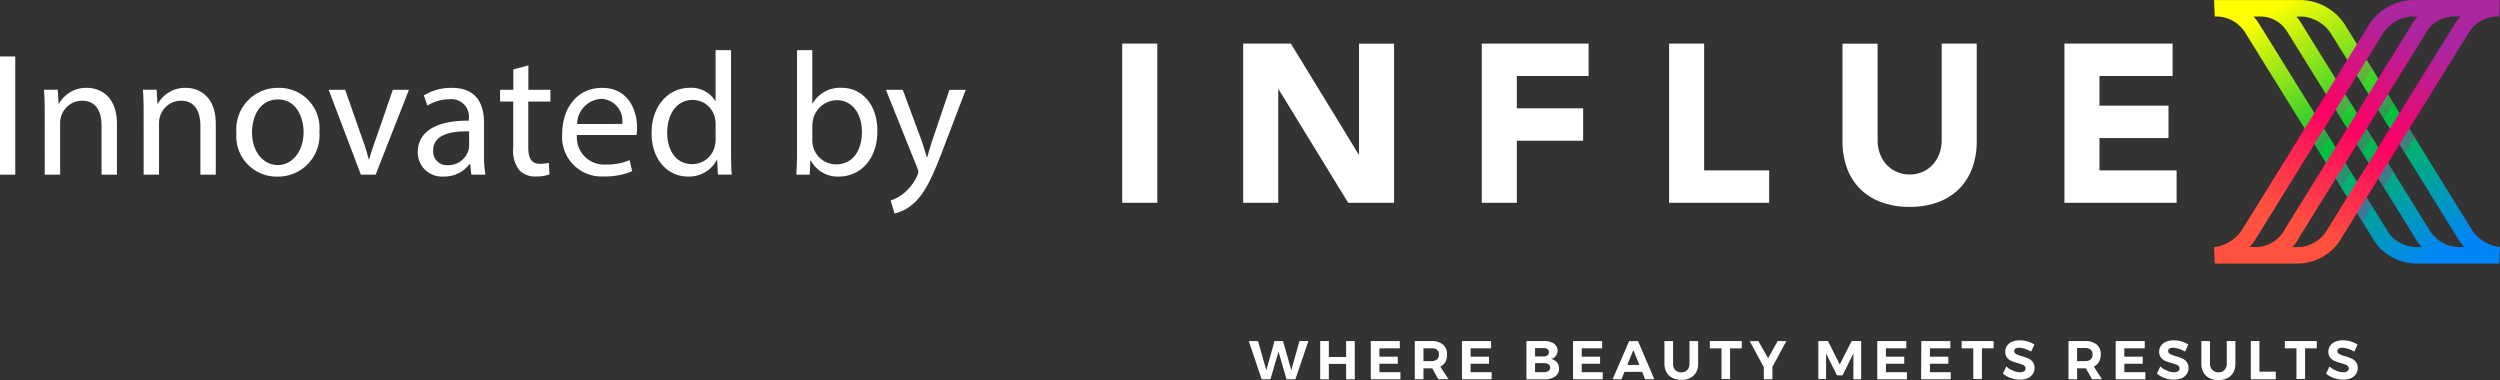
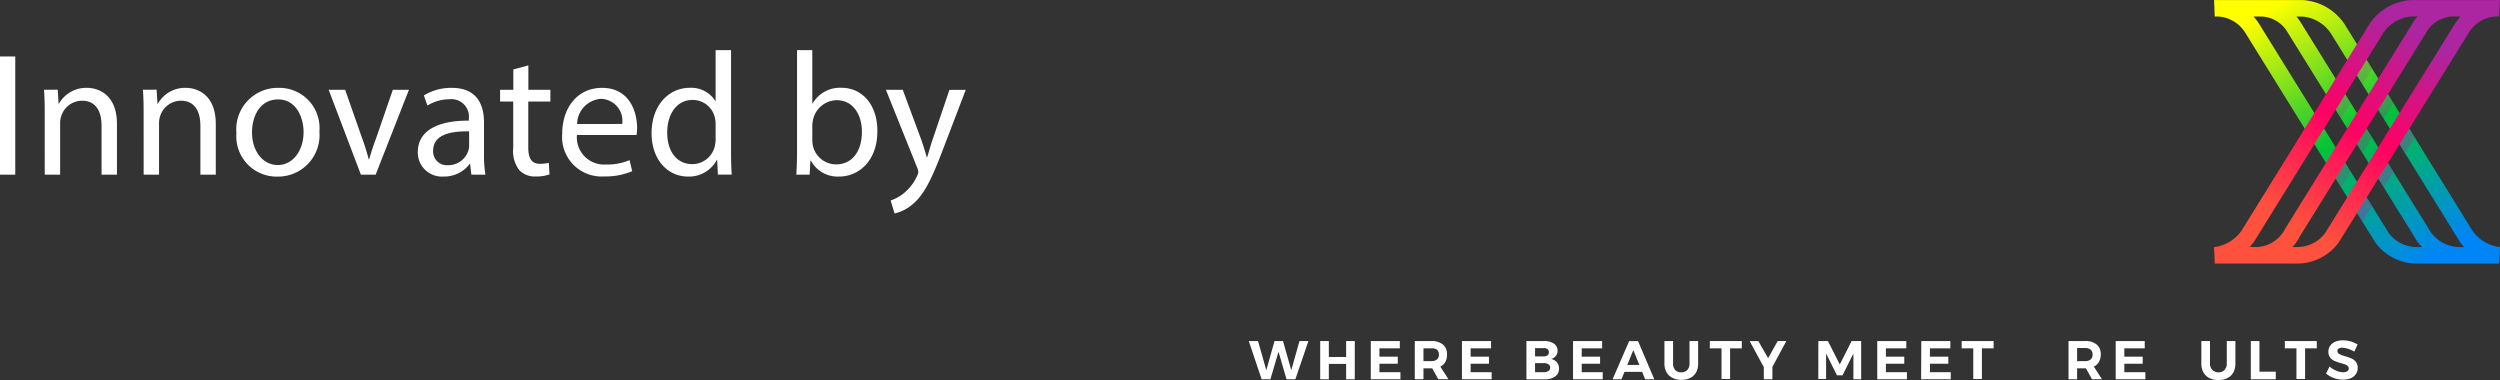
<svg xmlns="http://www.w3.org/2000/svg" width="211.226" height="32.111" viewBox="0 0 211.226 32.111">
  <rect x="0" y="0" width="211.226" height="32.111" fill="#333333" stroke="none" />
  <defs>
    <linearGradient id="linear-gradient" x1="0.206" y1="0.027" x2="0.791" y2="0.965" gradientUnits="objectBoundingBox">
      <stop offset="0" stop-color="#ff0" />
      <stop offset="0.5" stop-color="#00c339" />
      <stop offset="1" stop-color="#0085f7" />
    </linearGradient>
    <linearGradient id="linear-gradient-2" x1="0.283" y1="0.846" x2="0.725" y2="0.139" gradientUnits="objectBoundingBox">
      <stop offset="0" stop-color="#ff513d" />
      <stop offset="0.5" stop-color="#ff0064" />
      <stop offset="1" stop-color="#ab26a0" />
    </linearGradient>
  </defs>
  <g id="Group_1948" data-name="Group 1948" transform="translate(-1324.167 -86.762)">
    <g id="Layer_2" data-name="Layer 2" transform="translate(1414.375 86.01)">
      <g id="Concept_2" data-name="Concept 2" transform="translate(0 -0.01)">
        <path id="Path_4710" data-name="Path 4710" d="M39.763,68.57h.755l-1.1,3.226h-.75l-.677-2.329L37.309,71.8h-.742L35.48,68.57h.781l.7,2.463.694-2.463h.716l.7,2.463Z" transform="translate(-20.178 -38.992)" fill="#fff" />
        <path id="Path_4711" data-name="Path 4711" d="M49.47,68.57H50.2v1.346h1.462V68.57h.729V71.8h-.729V70.5H50.2V71.8H49.47Z" transform="translate(-28.134 -38.992)" fill="#fff" />
        <path id="Path_4712" data-name="Path 4712" d="M59.38,68.57h2.454v.617H60.109v.7h1.553v.6H60.109V71.2h1.777v.6H59.38Z" transform="translate(-33.77 -38.992)" fill="#fff" />
        <path id="Path_4713" data-name="Path 4713" d="M69.984,71.792l-.509-.923h-.742v.923H68V68.566h1.4a1.471,1.471,0,0,1,.975.293,1.013,1.013,0,0,1,.345.828,1.251,1.251,0,0,1-.134.638.979.979,0,0,1-.431.4l.69,1.065Zm-1.251-1.531h.673a.707.707,0,0,0,.466-.138.522.522,0,0,0,.164-.431.5.5,0,0,0-.164-.4.707.707,0,0,0-.466-.108h-.673Z" transform="translate(-38.672 -38.989)" fill="#fff" />
        <path id="Path_4714" data-name="Path 4714" d="M77.24,68.57H79.7v.617H77.973v.7h1.553v.6H77.973V71.2H79.75v.6H77.24Z" transform="translate(-43.927 -38.992)" fill="#fff" />
        <path id="Path_4715" data-name="Path 4715" d="M92.195,68.783a.729.729,0,0,1,.16,1.039.707.707,0,0,1-.405.259.828.828,0,0,1,.492.28.815.815,0,0,1,.181.548.759.759,0,0,1-.328.651,1.475,1.475,0,0,1-.888.242H89.87V68.567h1.484A1.445,1.445,0,0,1,92.195,68.783Zm-.543.988a.315.315,0,0,0,.116-.263.311.311,0,0,0-.116-.259.5.5,0,0,0-.328-.086H90.6v.7h.716A.5.5,0,0,0,91.651,69.771Zm.078,1.324a.332.332,0,0,0,.151-.289.319.319,0,0,0-.151-.276.66.66,0,0,0-.405-.095H90.6V71.2h.716a.686.686,0,0,0,.405-.1Z" transform="translate(-51.11 -38.989)" fill="#fff" />
        <path id="Path_4716" data-name="Path 4716" d="M99,68.57h2.458v.617H99.733v.7h1.553v.6H99.733V71.2h1.777v.6H99Z" transform="translate(-56.302 -38.992)" fill="#fff" />
        <path id="Path_4717" data-name="Path 4717" d="M109.5,71.8l-.254-.625h-1.492l-.254.625h-.75l1.4-3.226h.75l1.376,3.226Zm-1.51-1.212h1.022l-.509-1.255Z" transform="translate(-60.71 -38.992)" fill="#fff" />
        <path id="Path_4718" data-name="Path 4718" d="M117.805,71.011a.694.694,0,0,0,.522.2.664.664,0,0,0,.509-.2.759.759,0,0,0,.185-.548V68.57h.729v1.911a1.492,1.492,0,0,1-.173.738,1.156,1.156,0,0,1-.479.461,1.6,1.6,0,0,1-.759.168,1.635,1.635,0,0,1-.763-.168,1.177,1.177,0,0,1-.5-.479,1.492,1.492,0,0,1-.173-.738V68.57h.729v1.911a.75.75,0,0,0,.177.53Z" transform="translate(-66.482 -38.992)" fill="#fff" />
        <path id="Path_4719" data-name="Path 4719" d="M125.8,68.57h2.7v.617h-.988v2.588h-.725V69.187H125.8Z" transform="translate(-71.544 -38.992)" fill="#fff" />
        <path id="Path_4720" data-name="Path 4720" d="M136.7,68.57l-1.177,2.182V71.8h-.725V70.774l-1.195-2.2h.733l.824,1.445.807-1.445Z" transform="translate(-75.98 -38.992)" fill="#fff" />
        <path id="Path_4721" data-name="Path 4721" d="M147.06,68.57h.811l1,1.98,1-1.98h.807V71.8h-.656V69.618l-.919,1.85h-.47l-.919-1.85v2.156h-.656Z" transform="translate(-83.635 -38.992)" fill="#fff" />
        <path id="Path_4722" data-name="Path 4722" d="M158.6,68.57h2.454v.617h-1.725v.7h1.553v.6h-1.553V71.2h1.777v.6H158.6Z" transform="translate(-90.197 -38.992)" fill="#fff" />
        <path id="Path_4723" data-name="Path 4723" d="M167.207,68.57h2.454v.617h-1.725v.7h1.553v.6h-1.553V71.2h1.76v.6H167.19Z" transform="translate(-95.083 -38.992)" fill="#fff" />
        <path id="Path_4724" data-name="Path 4724" d="M175.13,68.57h2.7v.617h-.988v2.588h-.729V69.187h-.979Z" transform="translate(-99.598 -38.992)" fill="#fff" />
-         <path id="Path_4725" data-name="Path 4725" d="M185.052,69.145a1.587,1.587,0,0,0-.474-.091.591.591,0,0,0-.3.069.233.233,0,0,0-.112.2.289.289,0,0,0,.16.263,2.535,2.535,0,0,0,.492.185,4.313,4.313,0,0,1,.548.194.983.983,0,0,1,.367.289.824.824,0,0,1,.151.513.862.862,0,0,1-.164.53,1,1,0,0,1-.431.341,1.725,1.725,0,0,1-.651.112,2.157,2.157,0,0,1-.768-.138,2.036,2.036,0,0,1-.656-.375l.289-.6a1.954,1.954,0,0,0,.565.354,1.483,1.483,0,0,0,.578.134.643.643,0,0,0,.354-.082.263.263,0,0,0,.125-.237.267.267,0,0,0-.082-.207.613.613,0,0,0-.22-.134l-.358-.112a3.9,3.9,0,0,1-.543-.185.979.979,0,0,1-.362-.28.789.789,0,0,1-.151-.5.863.863,0,0,1,.155-.509,1.035,1.035,0,0,1,.431-.336,1.686,1.686,0,0,1,.651-.116,2.419,2.419,0,0,1,1.229.354l-.28.6A2.674,2.674,0,0,0,185.052,69.145Z" transform="translate(-104.193 -38.912)" fill="#fff" />
        <path id="Path_4726" data-name="Path 4726" d="M198.06,71.792l-.513-.923H196.8v.923h-.725V68.566h1.4a1.475,1.475,0,0,1,.979.293,1.026,1.026,0,0,1,.345.828,1.251,1.251,0,0,1-.155.638.97.97,0,0,1-.431.4l.686,1.065ZM196.8,70.261h.673a.72.72,0,0,0,.47-.138.522.522,0,0,0,.164-.431.5.5,0,0,0-.164-.4.72.72,0,0,0-.47-.138H196.8Z" transform="translate(-111.513 -38.988)" fill="#fff" />
        <path id="Path_4727" data-name="Path 4727" d="M205.31,68.57h2.454v.617h-1.725v.7h1.553v.6h-1.553V71.2h1.777v.6H205.31Z" transform="translate(-116.762 -38.992)" fill="#fff" />
-         <path id="Path_4728" data-name="Path 4728" d="M215.212,69.145a1.587,1.587,0,0,0-.474-.091.591.591,0,0,0-.3.069.233.233,0,0,0-.112.2.289.289,0,0,0,.16.263,2.536,2.536,0,0,0,.492.185,4.314,4.314,0,0,1,.548.194.984.984,0,0,1,.367.289.824.824,0,0,1,.151.513.863.863,0,0,1-.164.53,1,1,0,0,1-.431.341,1.725,1.725,0,0,1-.651.112,2.156,2.156,0,0,1-.768-.138,2.036,2.036,0,0,1-.656-.375l.289-.6a1.953,1.953,0,0,0,.565.354,1.483,1.483,0,0,0,.578.134.643.643,0,0,0,.354-.082.263.263,0,0,0,.125-.237.267.267,0,0,0-.082-.207.613.613,0,0,0-.22-.134l-.358-.112a3.9,3.9,0,0,1-.543-.185.979.979,0,0,1-.362-.28.789.789,0,0,1-.151-.5.863.863,0,0,1,.155-.509,1.035,1.035,0,0,1,.431-.336,1.686,1.686,0,0,1,.651-.116,2.419,2.419,0,0,1,1.229.354l-.28.6a2.674,2.674,0,0,0-.539-.242Z" transform="translate(-121.346 -38.912)" fill="#fff" />
        <path id="Path_4729" data-name="Path 4729" d="M223.033,71.011a.707.707,0,0,0,.526.2.656.656,0,0,0,.5-.2.763.763,0,0,0,.19-.548V68.57h.729v1.911a1.539,1.539,0,0,1-.173.738,1.182,1.182,0,0,1-.5.479,1.626,1.626,0,0,1-.759.168,1.665,1.665,0,0,1-.768-.168,1.19,1.19,0,0,1-.5-.479,1.492,1.492,0,0,1-.177-.737V68.57h.729v1.911A.75.75,0,0,0,223.033,71.011Z" transform="translate(-126.316 -38.992)" fill="#fff" />
        <path id="Path_4730" data-name="Path 4730" d="M231.78,68.57h.729v2.588h1.38V71.8H231.78Z" transform="translate(-131.816 -38.992)" fill="#fff" />
        <path id="Path_4731" data-name="Path 4731" d="M238.44,68.57h2.7v.617h-.988v2.588h-.729V69.187h-.979Z" transform="translate(-135.603 -38.992)" fill="#fff" />
        <path id="Path_4732" data-name="Path 4732" d="M248.362,69.145a1.587,1.587,0,0,0-.474-.091.6.6,0,0,0-.3.069.229.229,0,0,0-.108.2.285.285,0,0,0,.16.263,2.371,2.371,0,0,0,.487.185,4.075,4.075,0,0,1,.548.194.983.983,0,0,1,.367.289.824.824,0,0,1,.151.513.863.863,0,0,1-.164.53,1,1,0,0,1-.431.341,1.725,1.725,0,0,1-.651.112,2.156,2.156,0,0,1-.768-.138,2.083,2.083,0,0,1-.656-.375l.293-.6a1.876,1.876,0,0,0,.561.354,1.484,1.484,0,0,0,.578.134.63.63,0,0,0,.354-.082.267.267,0,0,0,.129-.237.272.272,0,0,0-.086-.207.634.634,0,0,0-.216-.134l-.362-.112a4.114,4.114,0,0,1-.543-.185.979.979,0,0,1-.362-.28.789.789,0,0,1-.151-.5.863.863,0,0,1,.155-.509,1.091,1.091,0,0,1,.431-.336,1.7,1.7,0,0,1,.656-.116,2.42,2.42,0,0,1,1.225.354l-.28.6a2.674,2.674,0,0,0-.539-.242Z" transform="translate(-140.199 -38.912)" fill="#fff" />
      </g>
    </g>
    <g id="Group_1" data-name="Group 1" transform="translate(1324.167 91)">
      <path id="Path_16" data-name="Path 16" d="M1.748-15.8V-5.81H3.037V-15.8ZM5.528-5.81h1.3v-4.312a1.875,1.875,0,0,1,.085-.607A1.853,1.853,0,0,1,8.67-12.059c1.229,0,1.659.963,1.659,2.123V-5.81h1.3v-4.283c0-2.462-1.541-3.053-2.534-3.053A2.637,2.637,0,0,0,6.726-11.8H6.7l-.074-1.189H5.467c.044.594.059,1.2.059,1.941Zm8.357,0h1.3v-4.312a1.875,1.875,0,0,1,.085-.607,1.853,1.853,0,0,1,1.75-1.331c1.229,0,1.659.963,1.659,2.123V-5.81h1.3v-4.283c0-2.462-1.541-3.053-2.534-3.053A2.637,2.637,0,0,0,15.083-11.8h-.03l-.074-1.189H13.824c.044.594.059,1.2.059,1.941Zm11.394-7.334a3.5,3.5,0,0,0-2.627,1.111,3.5,3.5,0,0,0-.929,2.7,3.409,3.409,0,0,0,.9,2.6A3.409,3.409,0,0,0,25.16-5.647,3.505,3.505,0,0,0,27.8-6.754a3.505,3.505,0,0,0,.935-2.7,3.4,3.4,0,0,0-.9-2.615,3.4,3.4,0,0,0-2.549-1.075Zm-.03.978c1.541,0,2.148,1.541,2.148,2.756,0,1.613-.934,2.786-2.178,2.786-1.274,0-2.178-1.189-2.178-2.756,0-1.364.665-2.787,2.206-2.787Zm4.268-.815L32.241-5.81h1.245L36.3-12.981H34.937l-1.389,4.03q-.34.906-.607,1.837H32.9a18.443,18.443,0,0,0-.578-1.837l-1.411-4.03ZM42.761-5.81a10.1,10.1,0,0,1-.119-1.719v-2.682c0-1.438-.533-2.934-2.726-2.934a4.451,4.451,0,0,0-2.356.637l.3.859a3.573,3.573,0,0,1,1.868-.533,1.478,1.478,0,0,1,1.219.433,1.478,1.478,0,0,1,.412,1.226v.148c-2.771-.014-4.312.934-4.312,2.667A2.043,2.043,0,0,0,37.687-6.2a2.043,2.043,0,0,0,1.55.548,2.671,2.671,0,0,0,2.19-1.062h.044l.1.9ZM41.383-8.225a1.358,1.358,0,0,1-.074.415,1.783,1.783,0,0,1-1.732,1.2,1.154,1.154,0,0,1-.9-.34,1.154,1.154,0,0,1-.33-.905c0-1.393,1.613-1.645,3.037-1.613ZM45.119-14.7v1.719H44v.993h1.111v3.913a2.657,2.657,0,0,0,.5,1.868,1.807,1.807,0,0,0,1.408.549,3.192,3.192,0,0,0,1.156-.177l-.059-.978a2.9,2.9,0,0,1-.756.085c-.726,0-.978-.5-.978-1.393V-11.99h1.868v-.993H46.39v-2.06ZM55.533-9.159a4.915,4.915,0,0,0,.044-.607c0-1.319-.622-3.379-2.963-3.379-2.089,0-3.363,1.7-3.363,3.867a3.33,3.33,0,0,0,.933,2.617,3.33,3.33,0,0,0,2.593,1,5.809,5.809,0,0,0,2.385-.444L54.94-7.04a4.715,4.715,0,0,1-1.985.37,2.3,2.3,0,0,1-1.807-.675,2.3,2.3,0,0,1-.655-1.814Zm-5.023-.934a2.161,2.161,0,0,1,2-2.123,1.856,1.856,0,0,1,1.384.652,1.856,1.856,0,0,1,.424,1.47Zm11.7-6.237v4.282h-.03a2.4,2.4,0,0,0-2.163-1.1c-1.748,0-3.227,1.467-3.216,3.852,0,2.178,1.333,3.645,3.067,3.645a2.653,2.653,0,0,0,2.445-1.408h.03l.059,1.245h1.171c-.044-.489-.059-1.215-.059-1.852V-16.33Zm0,7.512a2.265,2.265,0,0,1-.059.563A1.96,1.96,0,0,1,60.244-6.7c-1.408,0-2.123-1.2-2.123-2.653,0-1.585.8-2.771,2.148-2.771a1.917,1.917,0,0,1,1.882,1.511,2.3,2.3,0,0,1,.059.549ZM70.157-5.81,70.217-7h.044a2.555,2.555,0,0,0,2.4,1.348c1.6,0,3.216-1.274,3.216-3.838.014-2.178-1.245-3.66-3.023-3.66a2.671,2.671,0,0,0-2.445,1.319h-.03v-4.5H69.09v8.667c0,.637-.03,1.363-.059,1.852ZM70.38-9.97a2.569,2.569,0,0,1,.074-.533,2.079,2.079,0,0,1,1.983-1.6c1.393,0,2.134,1.229,2.134,2.667,0,1.645-.815,2.756-2.178,2.756A2.012,2.012,0,0,1,70.44-8.213a2.442,2.442,0,0,1-.059-.474ZM76.6-12.978,79.254-6.37a1.137,1.137,0,0,1,.085.34.934.934,0,0,1-.1.311,3.954,3.954,0,0,1-1.1,1.452A3.449,3.449,0,0,1,77-3.631l.329,1.1a3.533,3.533,0,0,0,1.6-.845c.889-.77,1.528-2.03,2.462-4.489l1.953-5.112H81.966L80.543-8.773c-.177.519-.326,1.066-.459,1.5h-.03q-.209-.74-.459-1.467l-1.571-4.238Z" transform="translate(-1.748 16.33)" fill="#fff" />
    </g>
    <g id="Group_1940" data-name="Group 1940" transform="translate(1158.88 -184.491)">
      <g id="Group_1939" data-name="Group 1939" transform="translate(352.347 271.254)">
        <path id="Path_4781" data-name="Path 4781" d="M520.636,289.829l-10.82-17.477a4.569,4.569,0,0,0-3.555-2.037l-7.149,0a3,3,0,0,0-.324,0l.055,1.387h.267a2.9,2.9,0,0,1,2.323,1.387l10.947,17.66.009.014a4.34,4.34,0,0,0,3.505,1.814h6.986l.066-1.387A3.343,3.343,0,0,1,520.636,289.829Zm-7.082.177-10.941-17.65a4.528,4.528,0,0,0-.49-.654h.584v0a2.655,2.655,0,0,1,2.239,1.25l10.763,17.357a4.134,4.134,0,0,0,.641.873h-.458A2.934,2.934,0,0,1,513.554,290.006Zm6.106,1.181v0a3.028,3.028,0,0,1-2.719-1.513l-.016-.033-10.8-17.413a4.157,4.157,0,0,0-.38-.52h.513a3.2,3.2,0,0,1,2.384,1.4l10.806,17.455a3.758,3.758,0,0,0,.482.632Z" transform="translate(-498.78 -270.309)" fill="url(#linear-gradient)" />
        <path id="Path_4782" data-name="Path 4782" d="M522.6,270.312h-7.151a4.57,4.57,0,0,0-3.56,2.048L501.07,289.834a3.337,3.337,0,0,1-2.3,1.355l.063,1.387h6.987a4.34,4.34,0,0,0,3.505-1.814l10.956-17.673A2.9,2.9,0,0,1,522.6,271.7h.266l.055-1.387A2.865,2.865,0,0,0,522.6,270.312ZM502.254,290.56l10.81-17.461a3.2,3.2,0,0,1,2.383-1.4h.515a4.227,4.227,0,0,0-.382.522L504.8,289.6l-.027.042-.021.052a2.839,2.839,0,0,1-2.706,1.484v0h-.271A3.722,3.722,0,0,0,502.254,290.56Zm16.841-18.2L508.156,290a2.935,2.935,0,0,1-2.34,1.182H505.4a3.771,3.771,0,0,0,.609-.886l10.755-17.345a2.653,2.653,0,0,1,2.239-1.25v0h.585A4.571,4.571,0,0,0,519.1,272.357Z" transform="translate(-498.766 -270.309)" fill="url(#linear-gradient-2)" />
        <path id="Path_4783" data-name="Path 4783" d="M528.35,308.821l.465.75-.826,1.305-.451-.727Z" transform="translate(-517.251 -295.052)" fill="#ab26a0" opacity="0.25" style="mix-blend-mode: multiply;isolation: isolate" />
        <path id="Path_4784" data-name="Path 4784" d="M533.365,300.709l.465.75L533,302.764l-.461-.73Z" transform="translate(-520.466 -289.84)" fill="#ab26a0" opacity="0.25" style="mix-blend-mode: multiply;isolation: isolate" />
        <path id="Path_4785" data-name="Path 4785" d="M538.412,292.569l.465.75-.826,1.305-.461-.73Z" transform="translate(-523.709 -284.611)" fill="#ab26a0" opacity="0.25" style="mix-blend-mode: multiply;isolation: isolate" />
-         <path id="Path_4786" data-name="Path 4786" d="M523.309,300.705l.465.75-.826,1.306-.451-.743Z" transform="translate(-514.012 -289.838)" fill="#ab26a0" opacity="0.18" style="mix-blend-mode: multiply;isolation: isolate" />
        <path id="Path_4787" data-name="Path 4787" d="M528.324,292.588l.465.75-.826,1.306-.461-.731Z" transform="translate(-517.228 -284.622)" fill="#ab26a0" opacity="0.18" style="mix-blend-mode: multiply;isolation: isolate" />
        <path id="Path_4788" data-name="Path 4788" d="M533.371,284.443l.465.75-.826,1.306-.461-.731Z" transform="translate(-520.47 -279.39)" fill="#ab26a0" opacity="0.18" style="mix-blend-mode: multiply;isolation: isolate" />
        <path id="Path_4789" data-name="Path 4789" d="M533.375,316.947l.465.75L533.013,319l-.456-.739Z" transform="translate(-520.476 -300.273)" fill="#ab26a0" opacity="0.35" style="mix-blend-mode: multiply;isolation: isolate" />
        <path id="Path_4790" data-name="Path 4790" d="M538.4,308.835l.465.75-.826,1.305-.461-.73Z" transform="translate(-523.701 -295.061)" fill="#ab26a0" opacity="0.35" style="mix-blend-mode: multiply;isolation: isolate" />
        <path id="Path_4791" data-name="Path 4791" d="M543.447,300.7l.465.75-.826,1.305-.462-.73Z" transform="translate(-526.944 -289.831)" fill="#ab26a0" opacity="0.35" style="mix-blend-mode: multiply;isolation: isolate" />
      </g>
-       <path id="Path_4793" data-name="Path 4793" d="M1.33-13.452H4.294V0H1.33Zm10.222,0H15.58L21.3-4.1h.038v-9.348H24.3V0H20.425L14.554-9.576h-.038V0H11.552Zm20.159,0h9.025v2.736H34.675V-7.98h5.6v2.736h-5.6V0H31.711Zm15.827,0H50.5V-2.736h5.491V0H47.538ZM73.53-5.187a6.488,6.488,0,0,1-.361,2.2A4.85,4.85,0,0,1,72.1-1.235,4.917,4.917,0,0,1,70.319-.076a6.67,6.67,0,0,1-2.451.418A6.727,6.727,0,0,1,65.4-.076a4.917,4.917,0,0,1-1.777-1.159,4.85,4.85,0,0,1-1.073-1.748,6.488,6.488,0,0,1-.361-2.2v-8.265h2.964V-5.3a3.275,3.275,0,0,0,.2,1.159,2.769,2.769,0,0,0,.561.921,2.545,2.545,0,0,0,.864.608,2.715,2.715,0,0,0,1.092.218,2.648,2.648,0,0,0,1.083-.218,2.57,2.57,0,0,0,.855-.608,2.769,2.769,0,0,0,.561-.921,3.275,3.275,0,0,0,.2-1.159v-8.151H73.53Zm7.41-8.265h9.139v2.736H83.9v2.508h5.833v2.736H83.9v2.736h6.517V0H80.94Z" transform="translate(258.772 288.388)" fill="#fff" />
    </g>
  </g>
</svg>